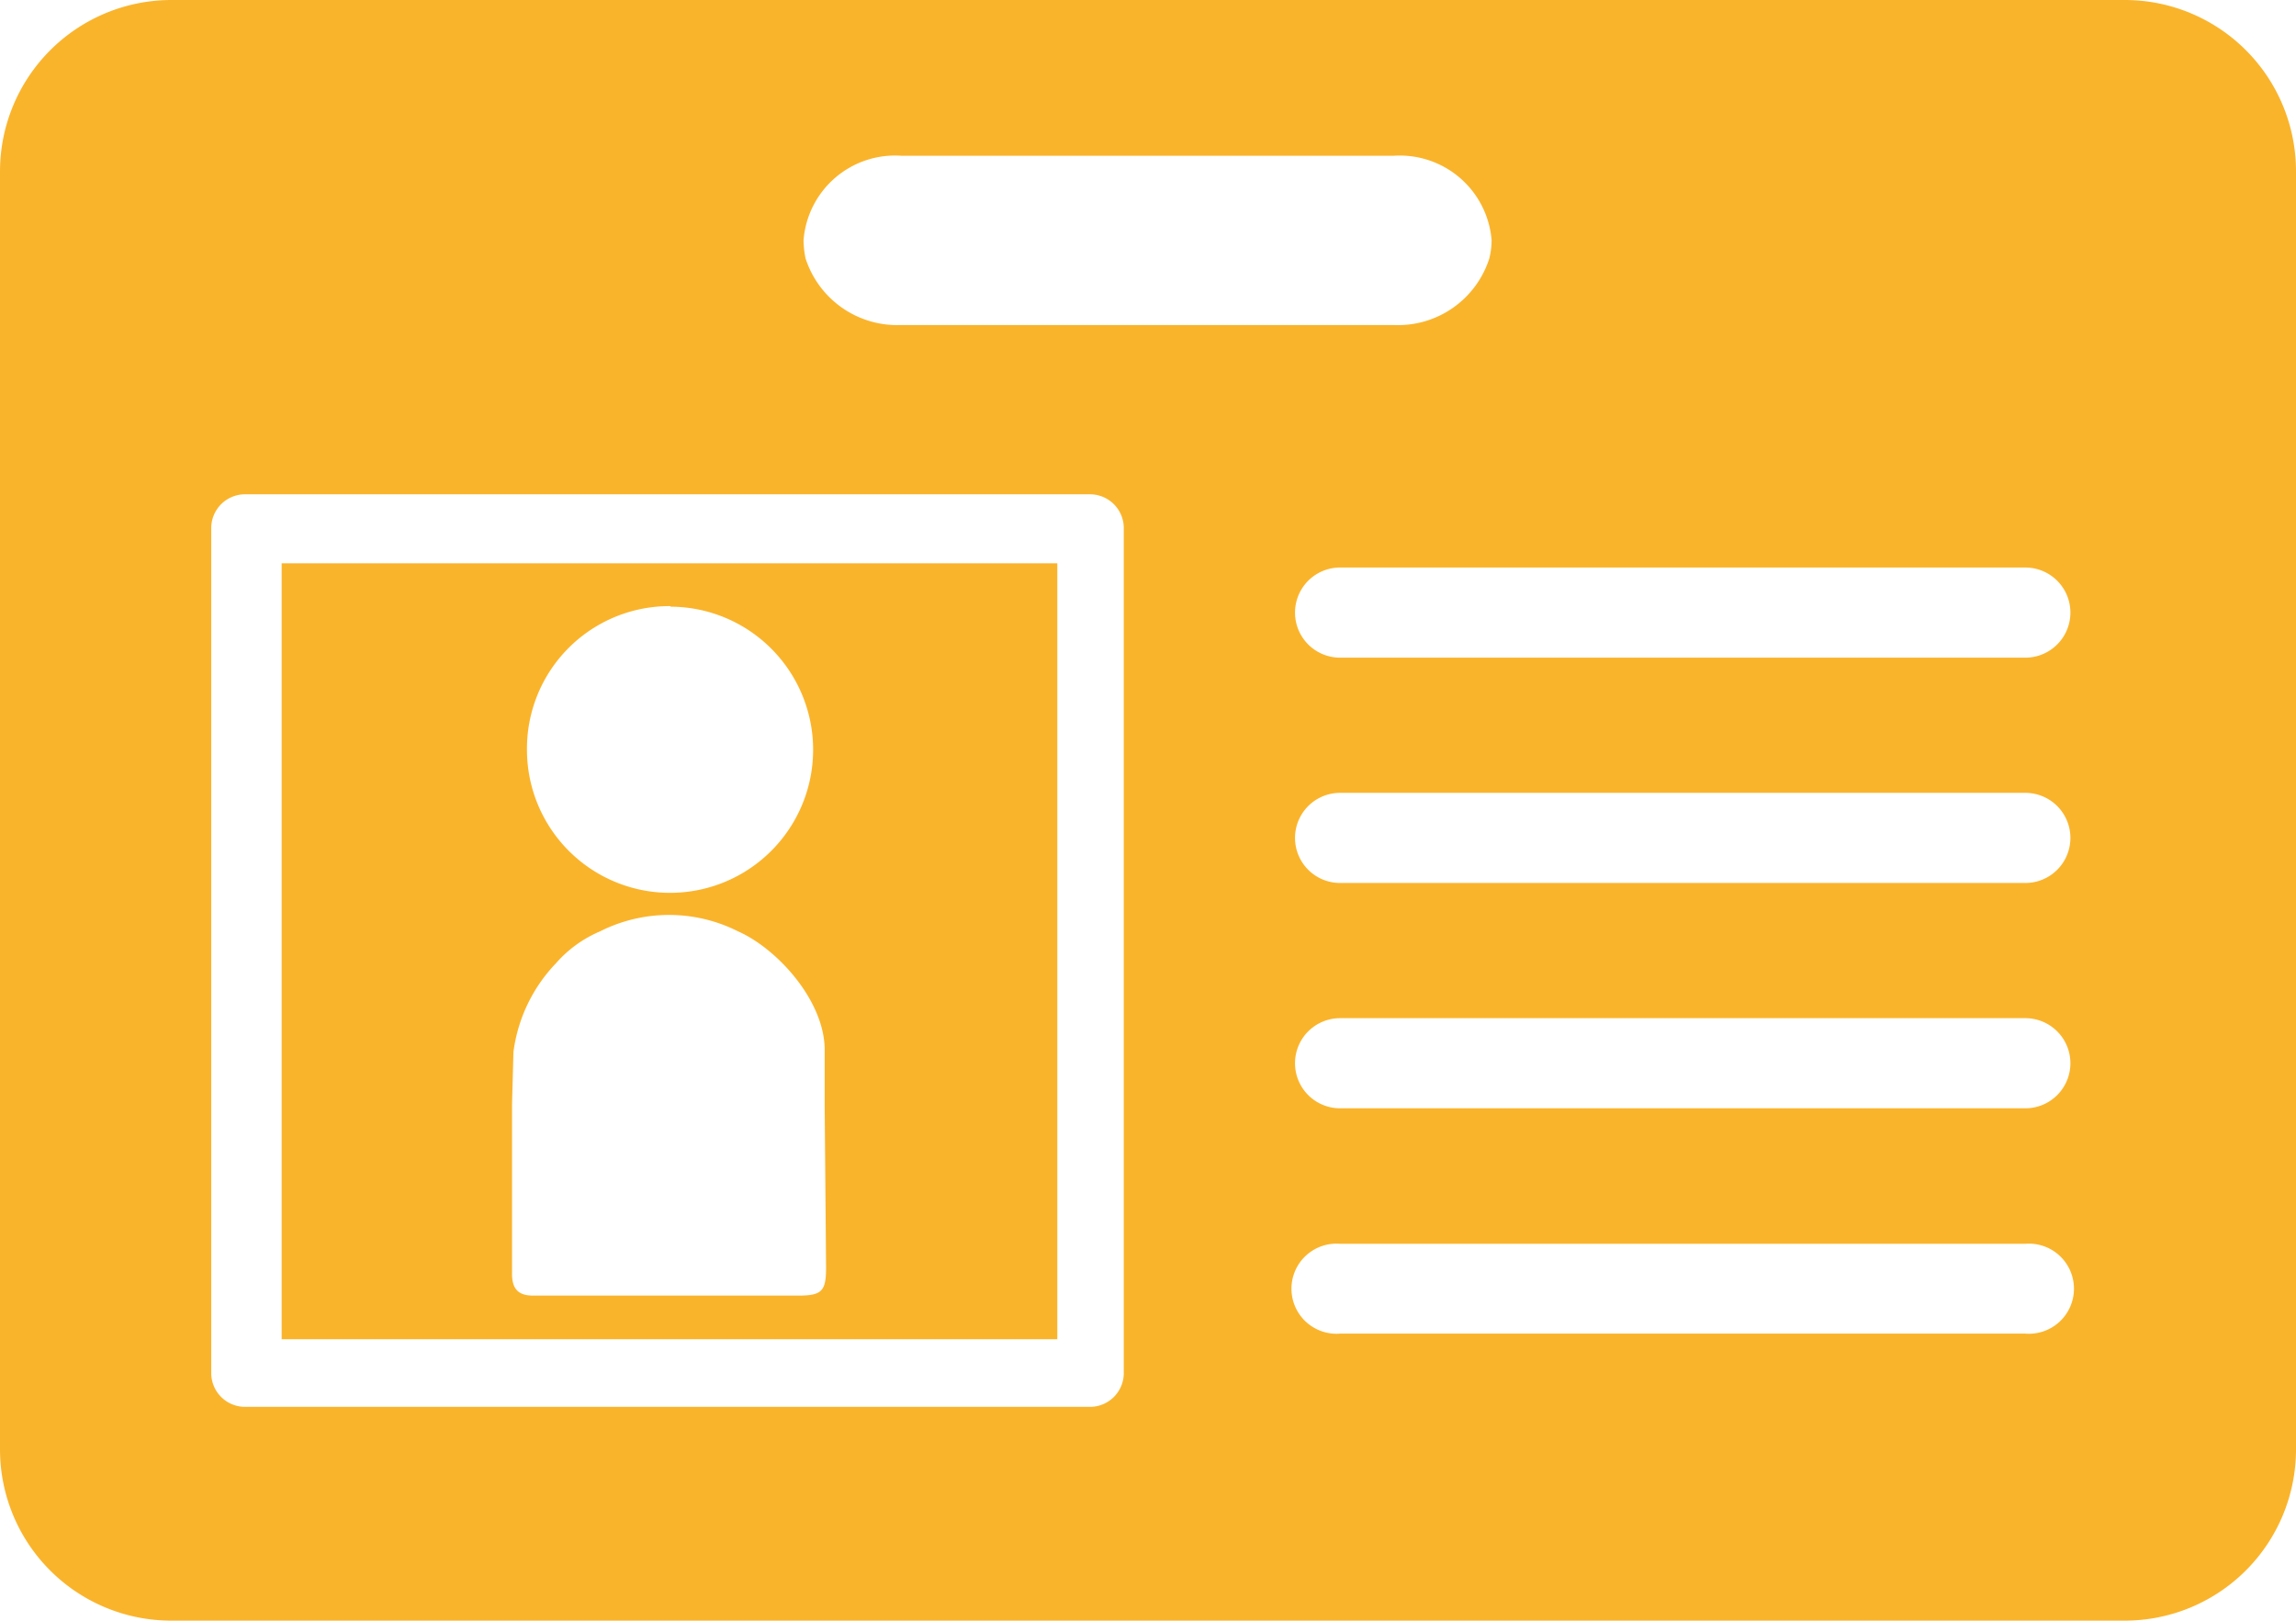
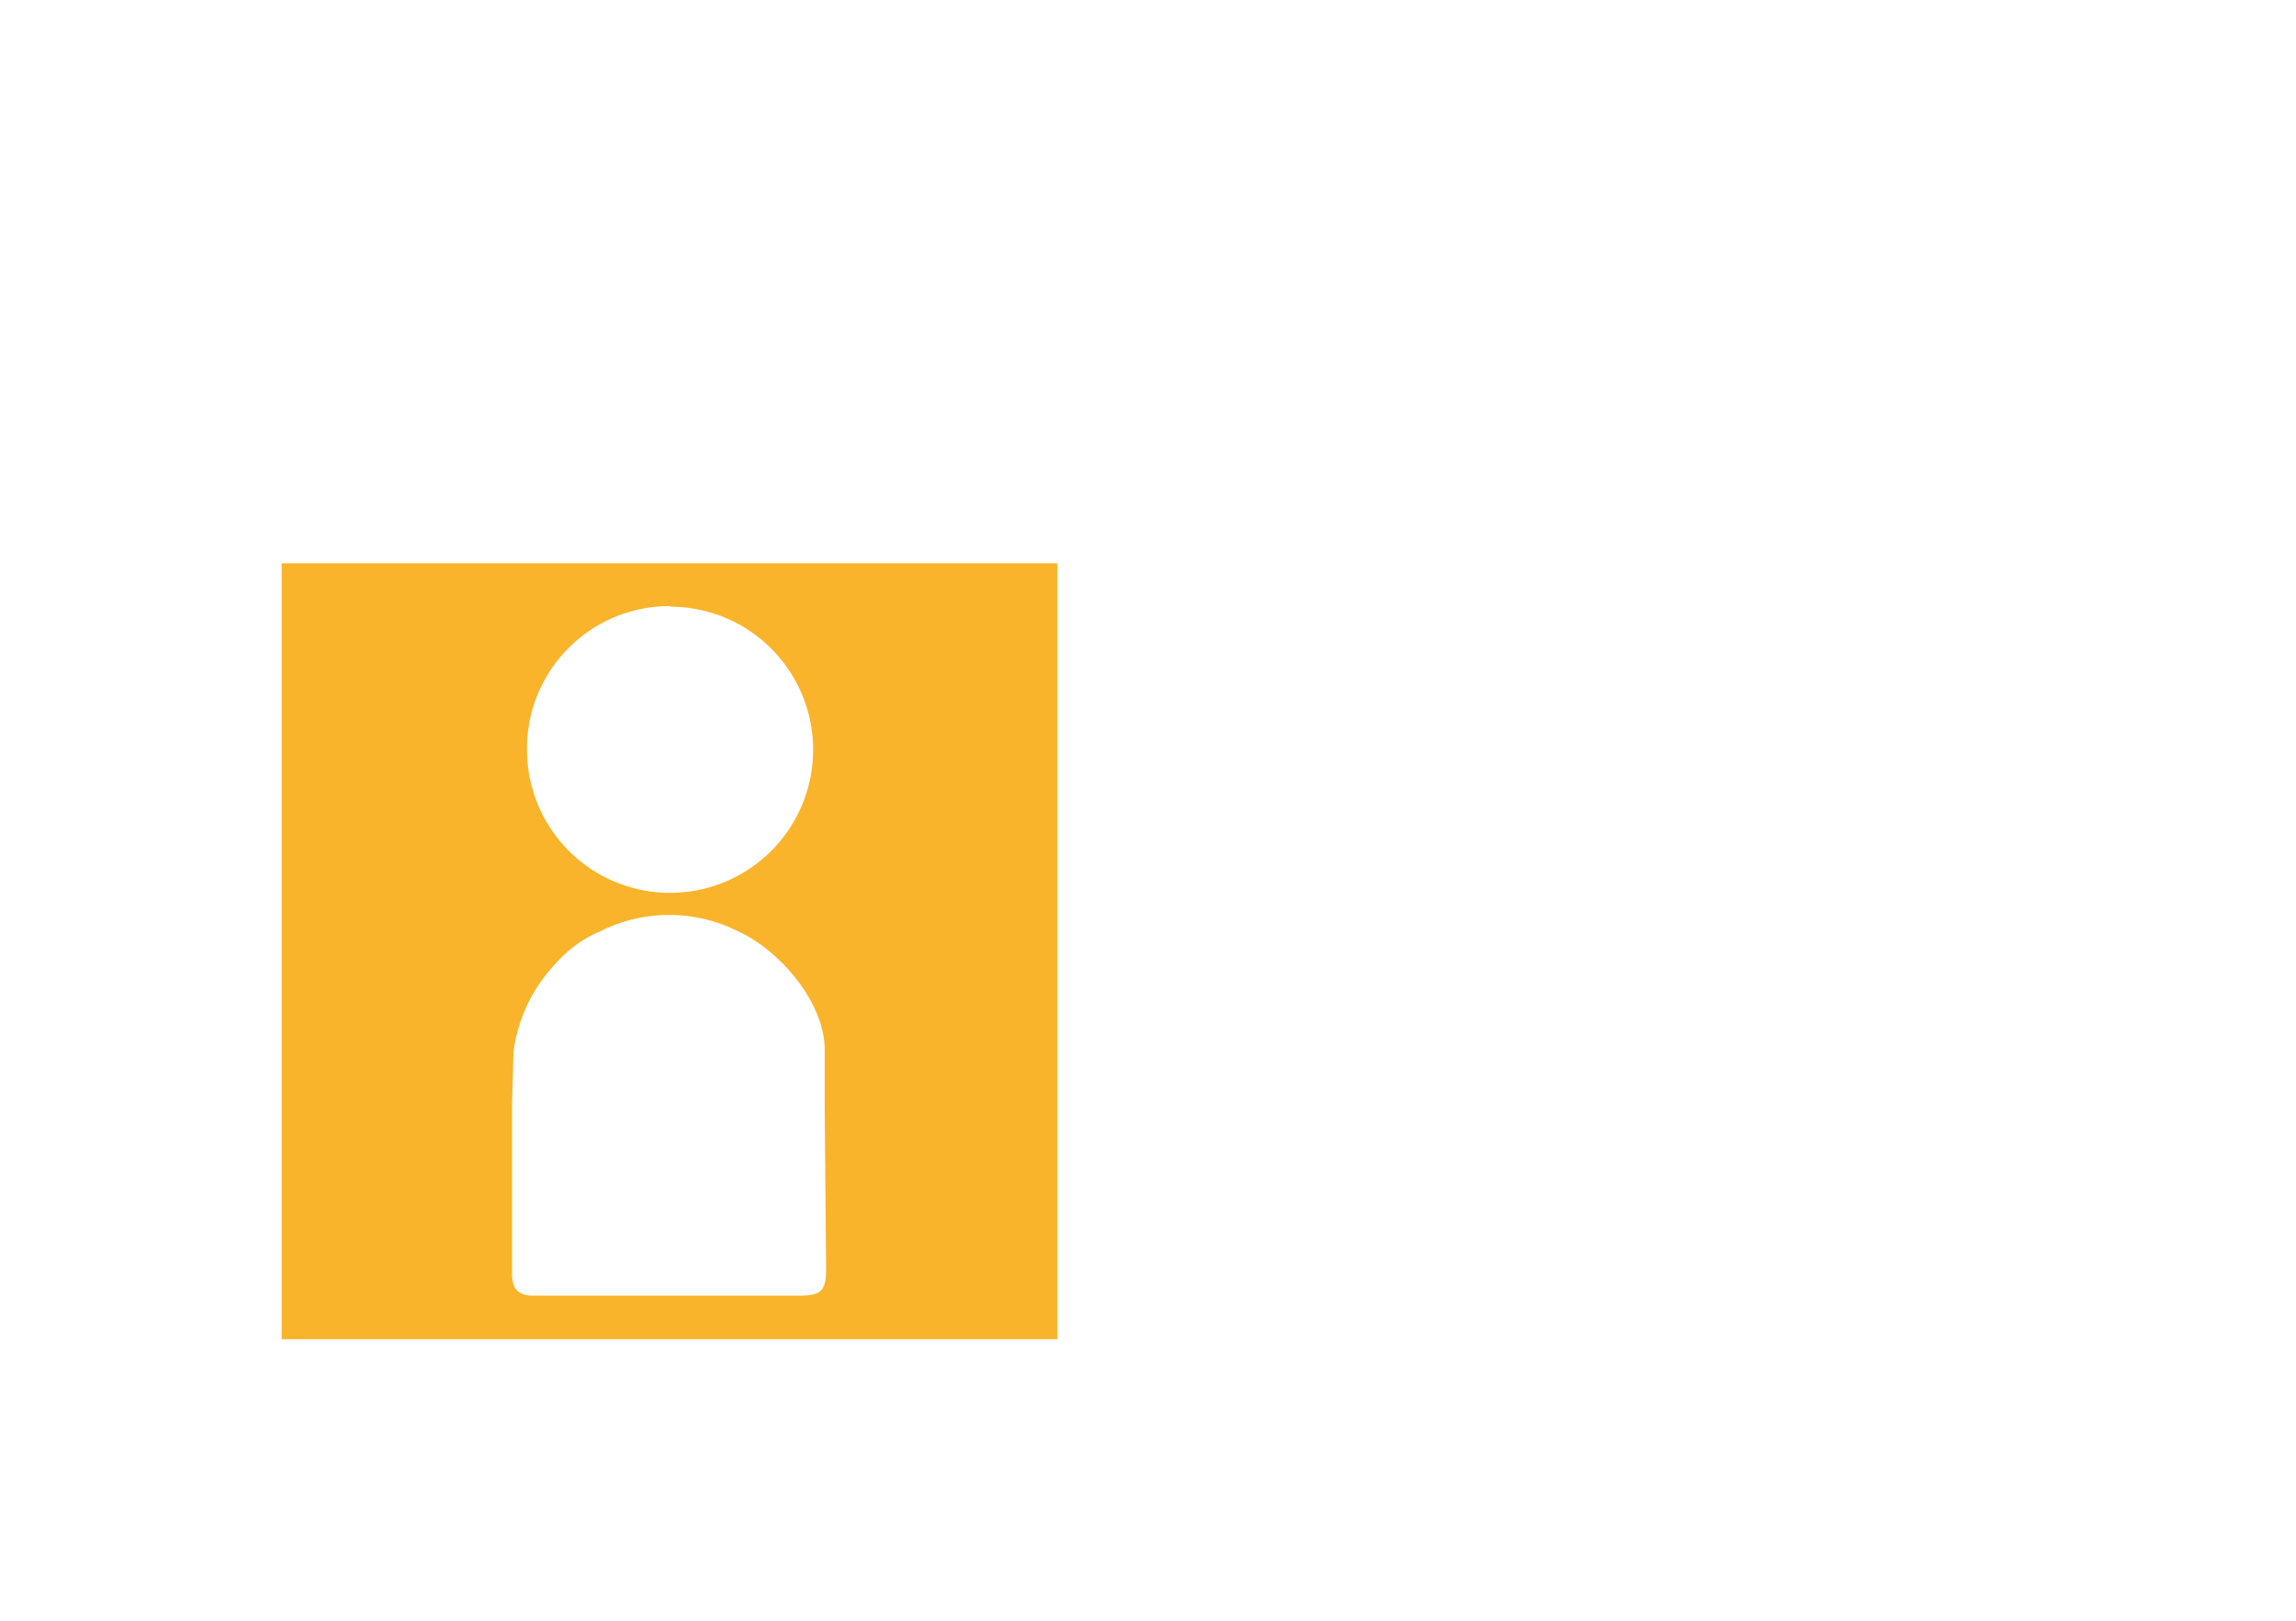
<svg xmlns="http://www.w3.org/2000/svg" viewBox="0 0 81.52 57.54">
  <defs>
    <style>.cls-1{fill:#fab42b;}</style>
  </defs>
  <g id="Layer_2" data-name="Layer 2">
    <g id="Calque_1" data-name="Calque 1">
-       <path class="cls-1" d="M75.44,0H6.08A6.09,6.09,0,0,0,0,6.07v45.4a6.08,6.08,0,0,0,6.08,6.07H75.44a6.08,6.08,0,0,0,6.08-6.07V6.07A6.08,6.08,0,0,0,75.44,0ZM32,5.53H49.49a3.27,3.27,0,0,1,3.47,3,2.74,2.74,0,0,1-.08.64,3.4,3.4,0,0,1-3.39,2.37H32a3.42,3.42,0,0,1-3.4-2.37,3.39,3.39,0,0,1-.07-.64A3.26,3.26,0,0,1,32,5.53Zm7.9,43.22a1.2,1.2,0,0,1-1.2,1.2h-30a1.2,1.2,0,0,1-1.2-1.2v-30a1.2,1.2,0,0,1,1.2-1.2h30a1.2,1.2,0,0,1,1.2,1.2Zm32-1.4H47.58a1.6,1.6,0,1,1,0-3.19H71.91a1.6,1.6,0,1,1,0,3.19Zm0-8H47.58a1.6,1.6,0,1,1,0-3.2H71.91a1.6,1.6,0,1,1,0,3.2Zm0-8H47.58a1.6,1.6,0,1,1,0-3.2H71.91a1.6,1.6,0,1,1,0,3.2Zm0-8H47.58a1.6,1.6,0,1,1,0-3.2H71.91a1.6,1.6,0,1,1,0,3.2Z" />
      <path class="cls-1" d="M10,20V47.55H37.54V20Zm13.82,1.54a5.08,5.08,0,1,1-5.11,5.08A5.06,5.06,0,0,1,23.79,21.52ZM29.33,45c0,.85-.15,1-1,1h-9.4c-.52,0-.74-.23-.75-.74V39.22l.05-1.87a5.59,5.59,0,0,1,1.51-3.15,4.32,4.32,0,0,1,1.56-1.13,5.44,5.44,0,0,1,4.91,0c1.4.62,3.12,2.51,3.07,4.29l0,1.89Z" />
    </g>
  </g>
</svg>